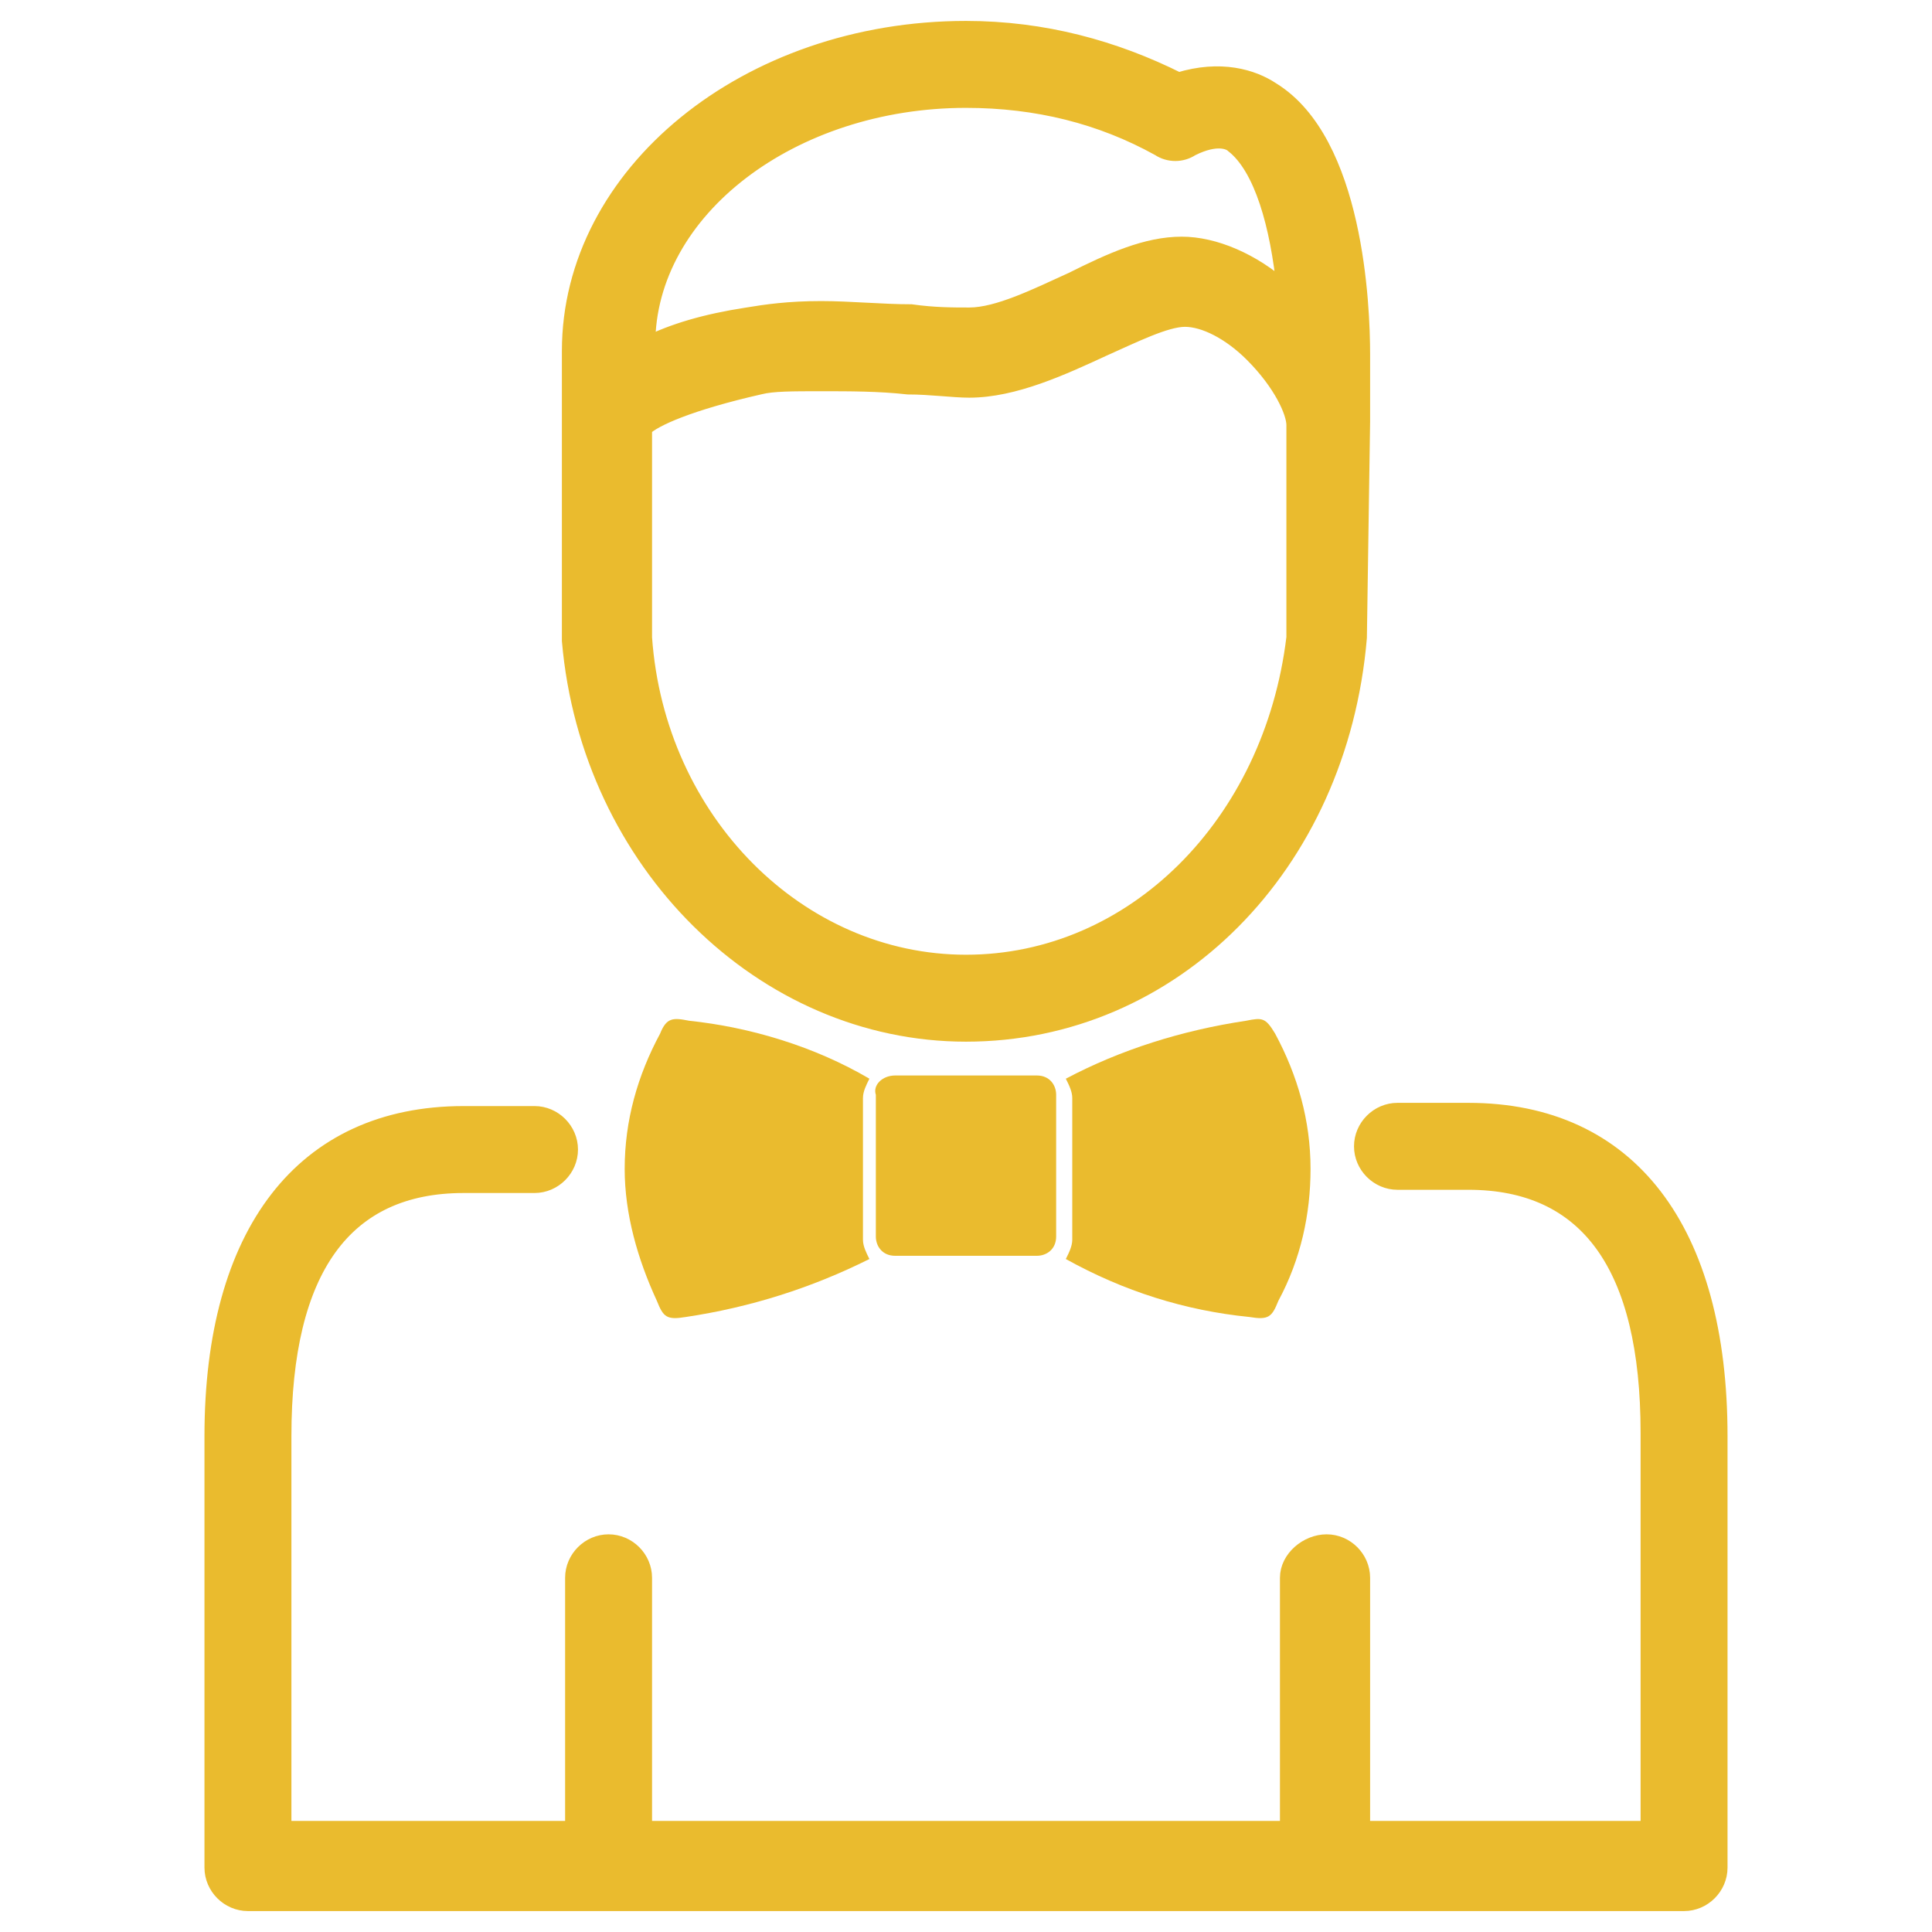
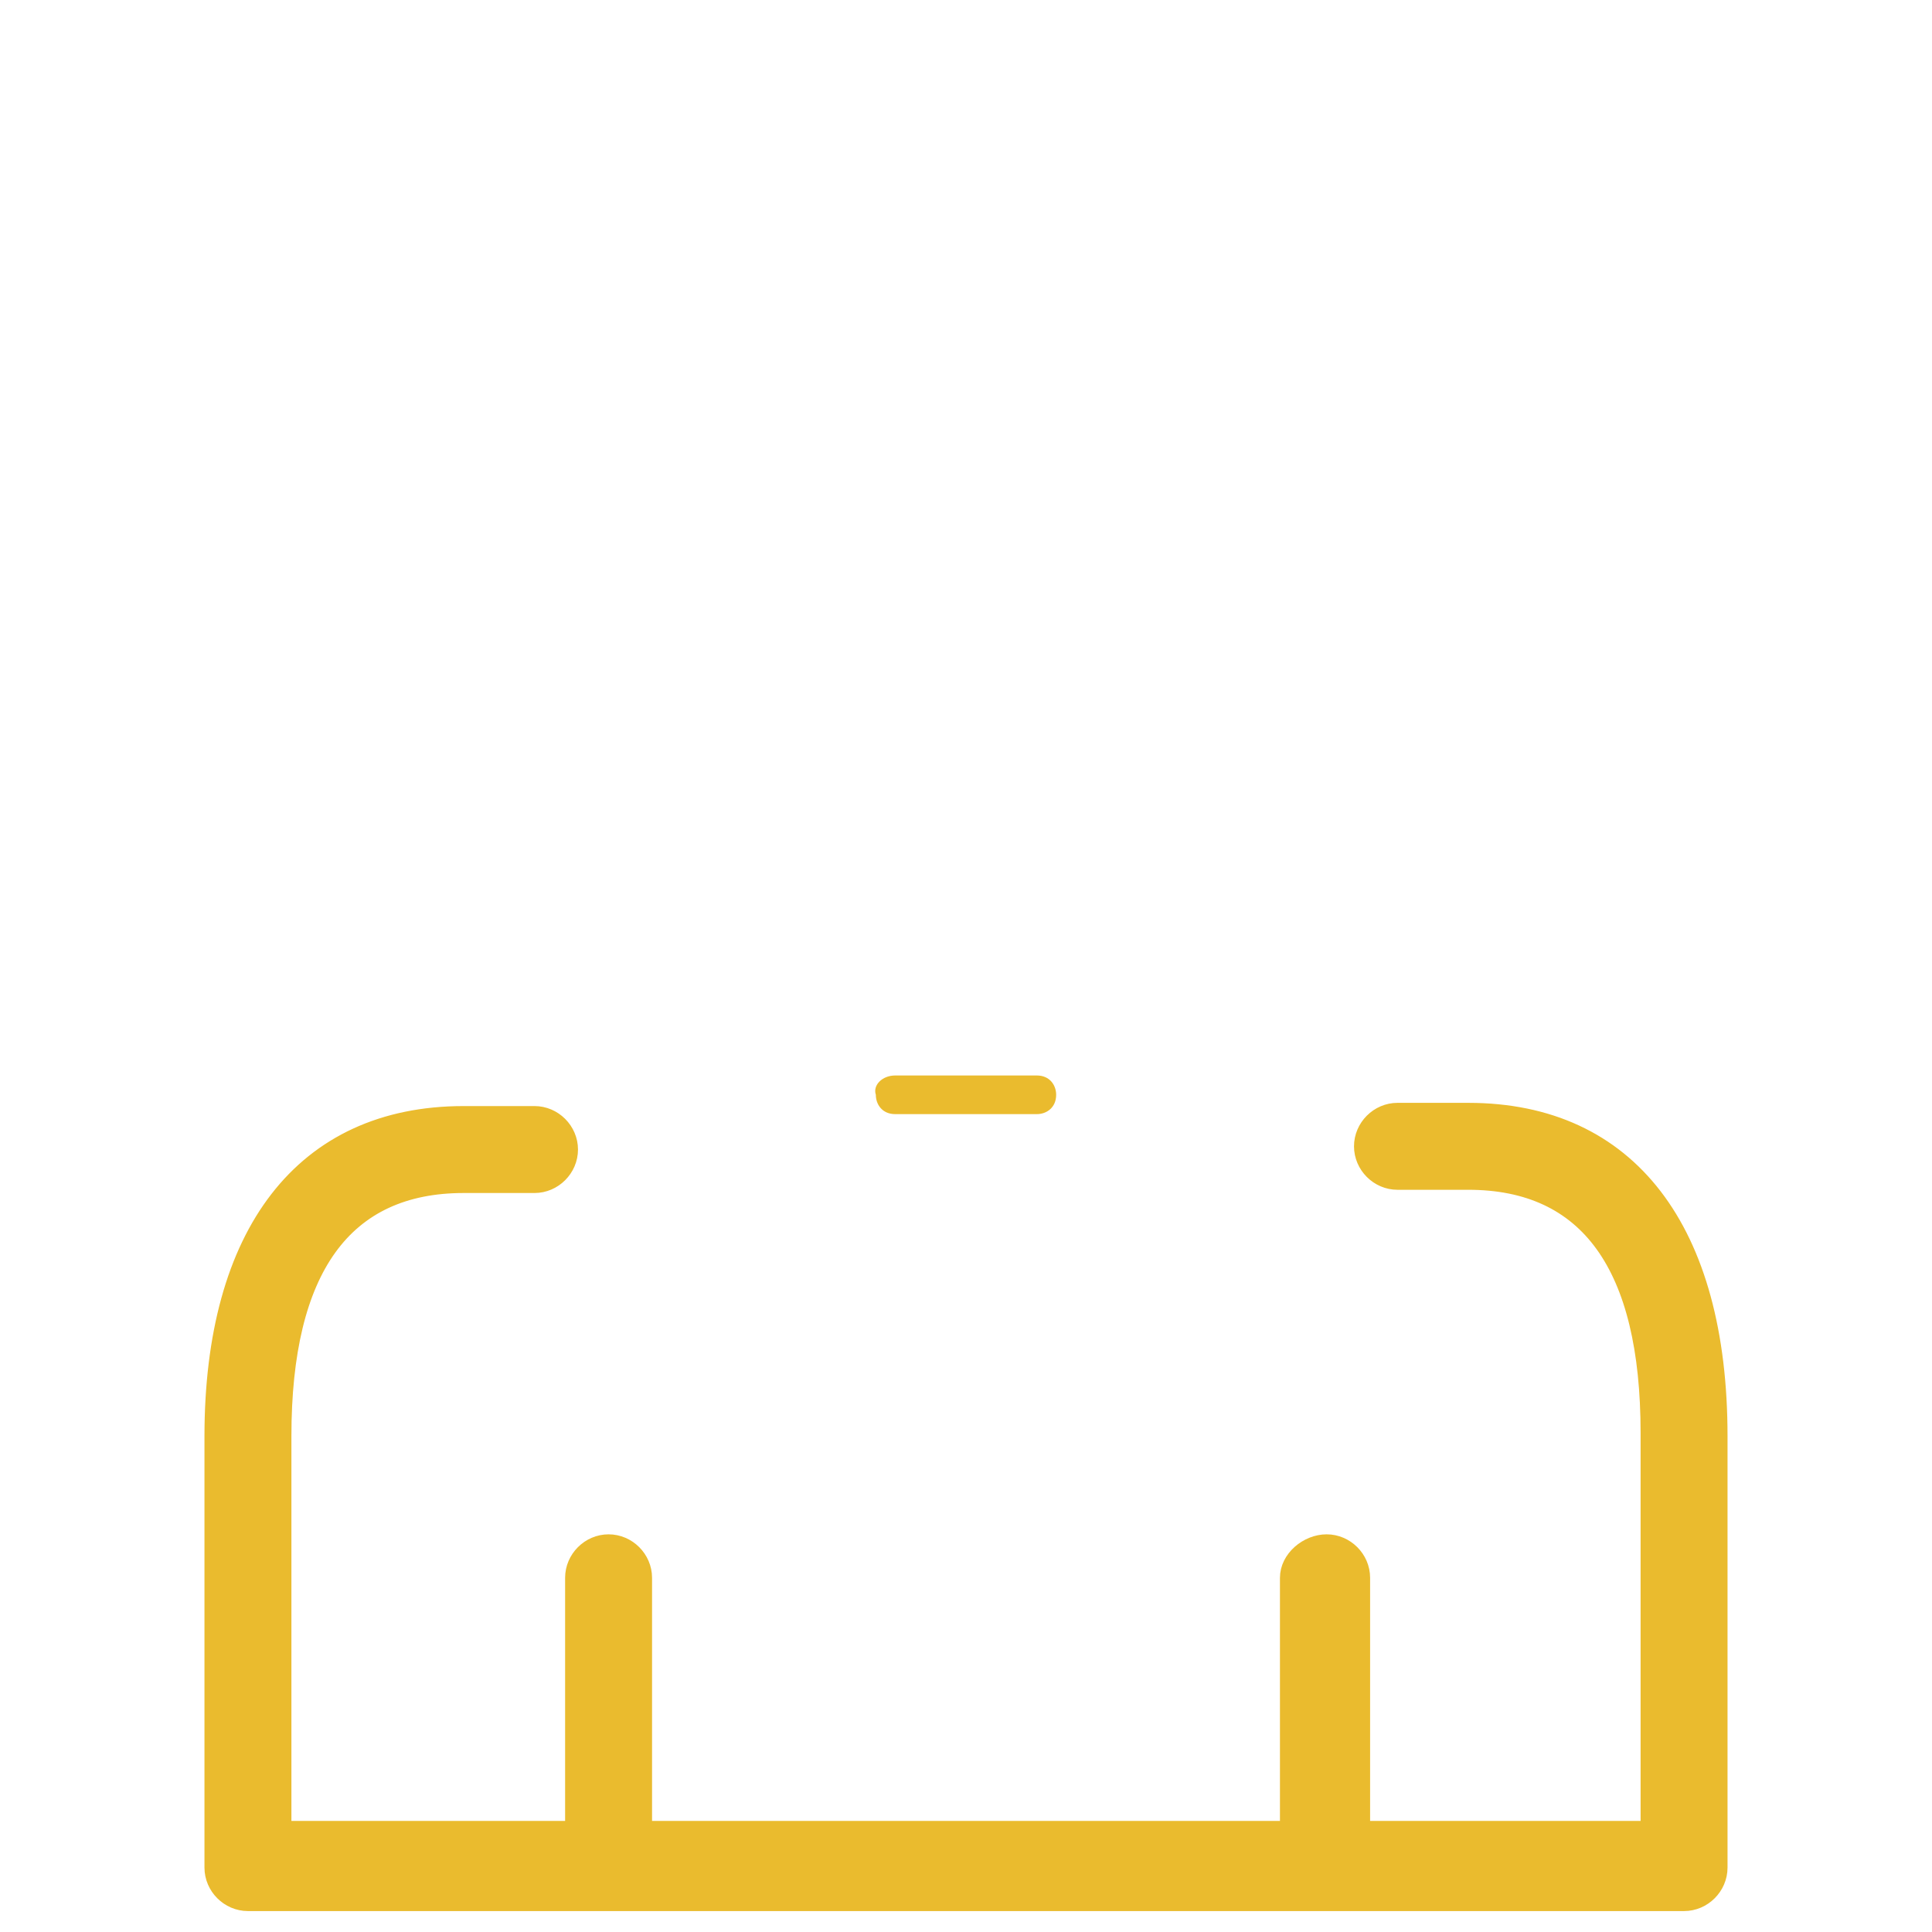
<svg xmlns="http://www.w3.org/2000/svg" version="1.1" id="casino_en_vivo" x="0px" y="0px" viewBox="0 0 60 60" style="enable-background:new 0 0 60 60;" xml:space="preserve">
  <style type="text/css">
	.st0{fill:#EABB2E;stroke:#EABB2E;stroke-width:0.5;stroke-miterlimit:10;}
	.st1{fill:#EABB2E;}
</style>
  <g>
-     <path class="st0" d="M30,32.1c6.4,0,11.6-5.2,12.2-12.3l0.1-6.7l0,0l0,0V11c0-1.5-0.2-6.6-2.8-8.2c-0.6-0.4-1.6-0.7-2.9-0.3   c-2-1-4.2-1.6-6.6-1.6c-6.8,0-12.3,4.5-12.3,10v8.8v0.2C18.3,26.8,23.7,32.1,30,32.1L30,32.1z M30,29.9c-5.2,0-9.6-4.4-10-10.1   v-6.5c0.3-0.3,1.4-0.8,3.6-1.3c0.4-0.1,1-0.1,1.9-0.1s1.8,0,2.7,0.1c0.7,0,1.4,0.1,1.9,0.1c1.4,0,2.9-0.7,4.2-1.3   c0.9-0.4,1.9-0.9,2.5-0.9s1.4,0.4,2.1,1.1c0.9,0.9,1.3,1.8,1.3,2.2v6.6C39.5,25.6,35.2,29.9,30,29.9L30,29.9z M30,3.1   c2.2,0,4.2,0.5,6,1.5c0.3,0.2,0.7,0.2,1,0c0.8-0.4,1.2-0.2,1.3-0.1C39.2,5.2,39.7,7,39.9,9c-1-0.9-2.2-1.4-3.2-1.4   c-1.1,0-2.2,0.5-3.4,1.1c-1.1,0.5-2.3,1.1-3.2,1.1c-0.5,0-1.1,0-1.8-0.1c-0.9,0-1.9-0.1-2.8-0.1c-1,0-1.7,0.1-2.3,0.2   c-1.3,0.2-2.3,0.5-3.1,0.9C20.1,6.5,24.6,3.1,30,3.1L30,3.1z" />
    <path class="st0" d="M45.6,34.5h-2.2c-0.6,0-1.1,0.5-1.1,1.1s0.5,1.1,1.1,1.1h2.2c3.7,0,5.6,2.6,5.6,7.8v12.3h-8.9V49   c0-0.6-0.5-1.1-1.1-1.1S40,48.4,40,49v7.8H20V49c0-0.6-0.5-1.1-1.1-1.1s-1.1,0.5-1.1,1.1v7.8h-9V44.6c0-5.2,1.9-7.8,5.6-7.8h2.2   c0.6,0,1.1-0.5,1.1-1.1s-0.5-1.1-1.1-1.1h-2.2c-5,0-7.8,3.7-7.8,10V58c0,0.6,0.5,1.1,1.1,1.1h44.6c0.6,0,1.1-0.5,1.1-1.1V44.6   C53.4,38.2,50.6,34.5,45.6,34.5z" />
-     <path class="st1" d="M21.3,40.9c2-0.3,3.9-0.9,5.7-1.8c-0.1-0.2-0.2-0.4-0.2-0.6v-4.4c0-0.2,0.1-0.4,0.2-0.6   c-1.7-1-3.7-1.6-5.6-1.8c-0.5-0.1-0.7-0.1-0.9,0.4c-0.7,1.3-1.1,2.7-1.1,4.2c0,1.4,0.4,2.8,1,4.1C20.6,40.9,20.7,41,21.3,40.9z" />
-     <path class="st1" d="M33.1,39.1c1.8,1,3.7,1.6,5.7,1.8c0.6,0.1,0.7,0,0.9-0.5c0.7-1.3,1-2.7,1-4.1c0-1.5-0.4-2.9-1.1-4.2   c-0.3-0.5-0.4-0.5-0.9-0.4c-2,0.3-3.9,0.9-5.6,1.8c0.1,0.2,0.2,0.4,0.2,0.6v4.4C33.3,38.7,33.2,38.9,33.1,39.1z" />
-     <path class="st1" d="M27.8,33.4h4.4c0.4,0,0.6,0.3,0.6,0.6v4.4c0,0.4-0.3,0.6-0.6,0.6h-4.4c-0.4,0-0.6-0.3-0.6-0.6V34   C27.1,33.7,27.4,33.4,27.8,33.4z" />
+     <path class="st1" d="M27.8,33.4h4.4c0.4,0,0.6,0.3,0.6,0.6c0,0.4-0.3,0.6-0.6,0.6h-4.4c-0.4,0-0.6-0.3-0.6-0.6V34   C27.1,33.7,27.4,33.4,27.8,33.4z" />
  </g>
</svg>